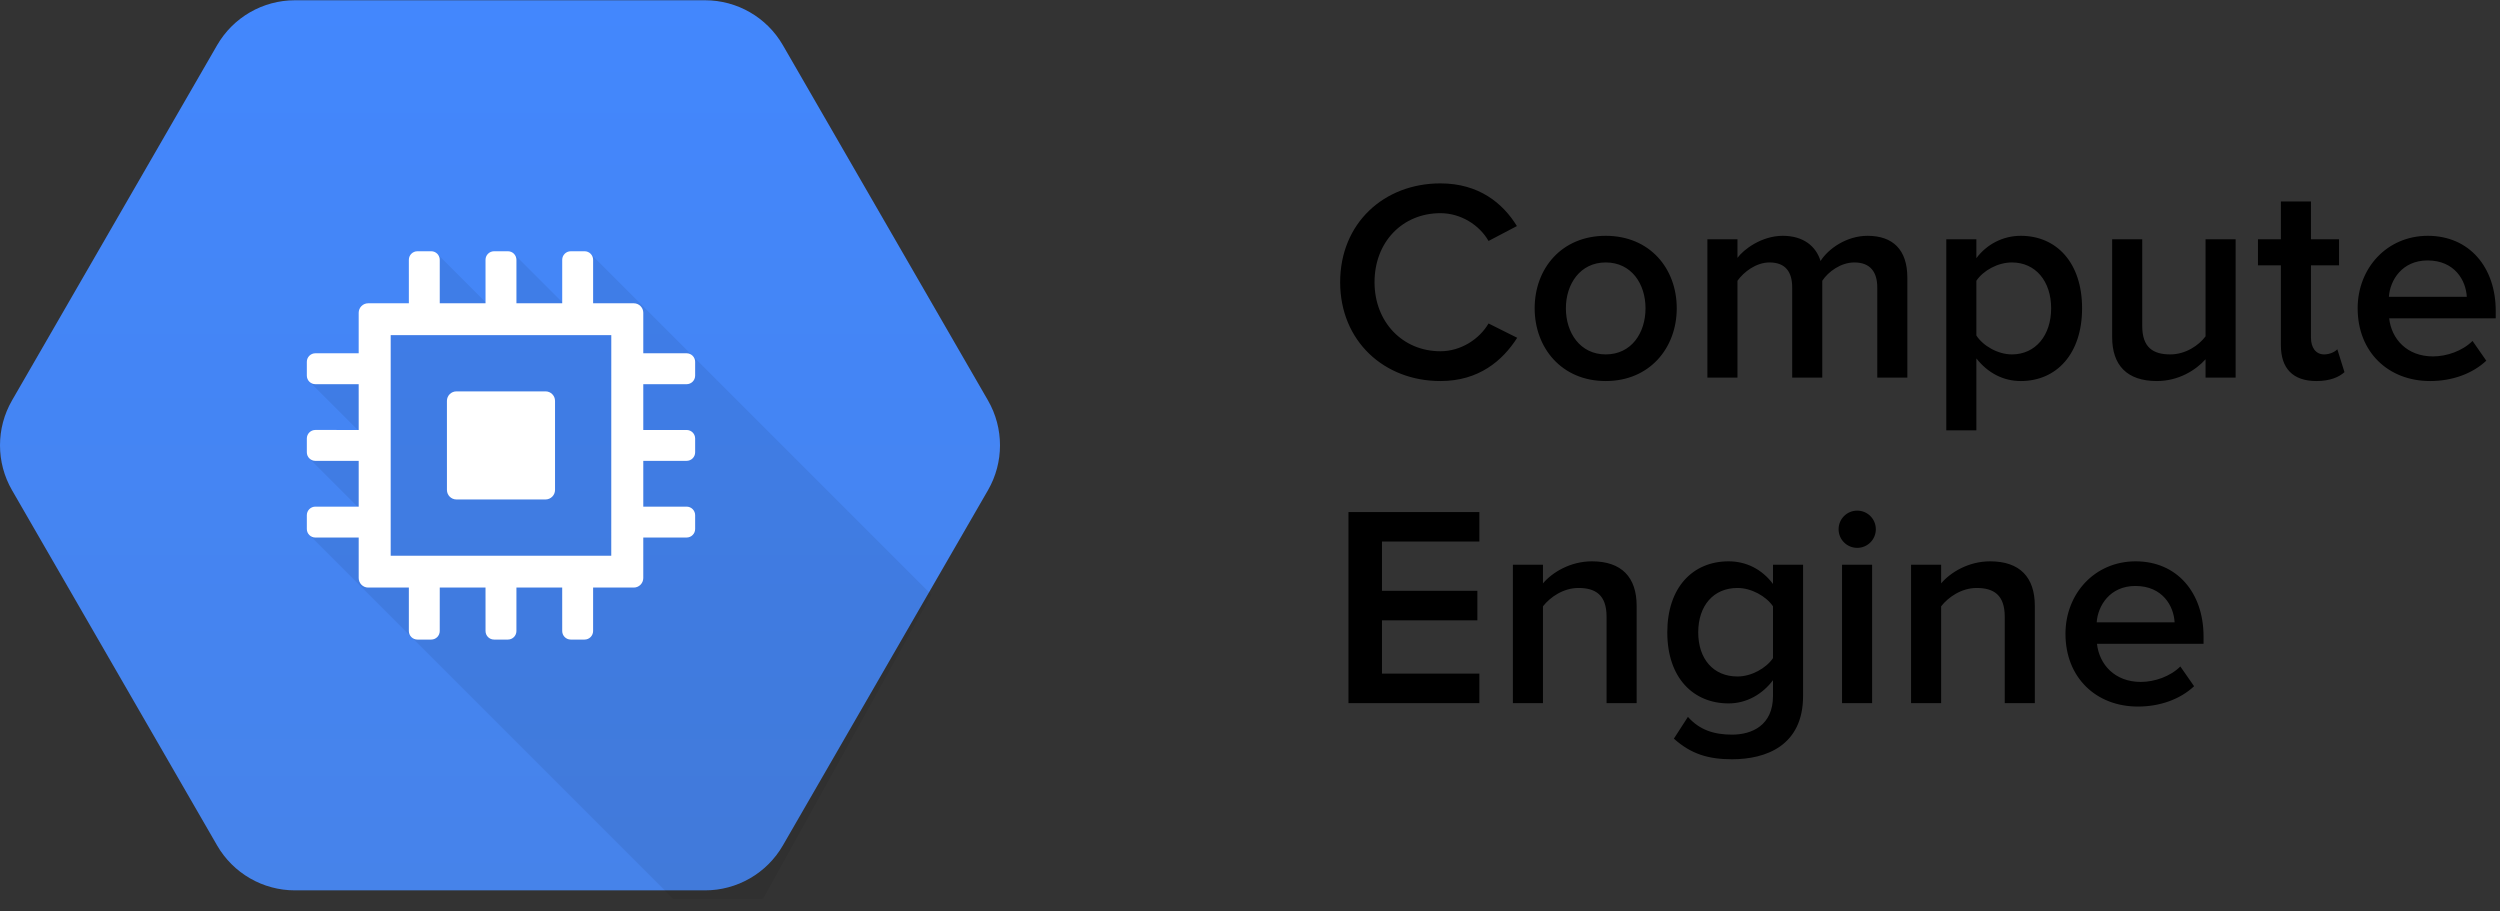
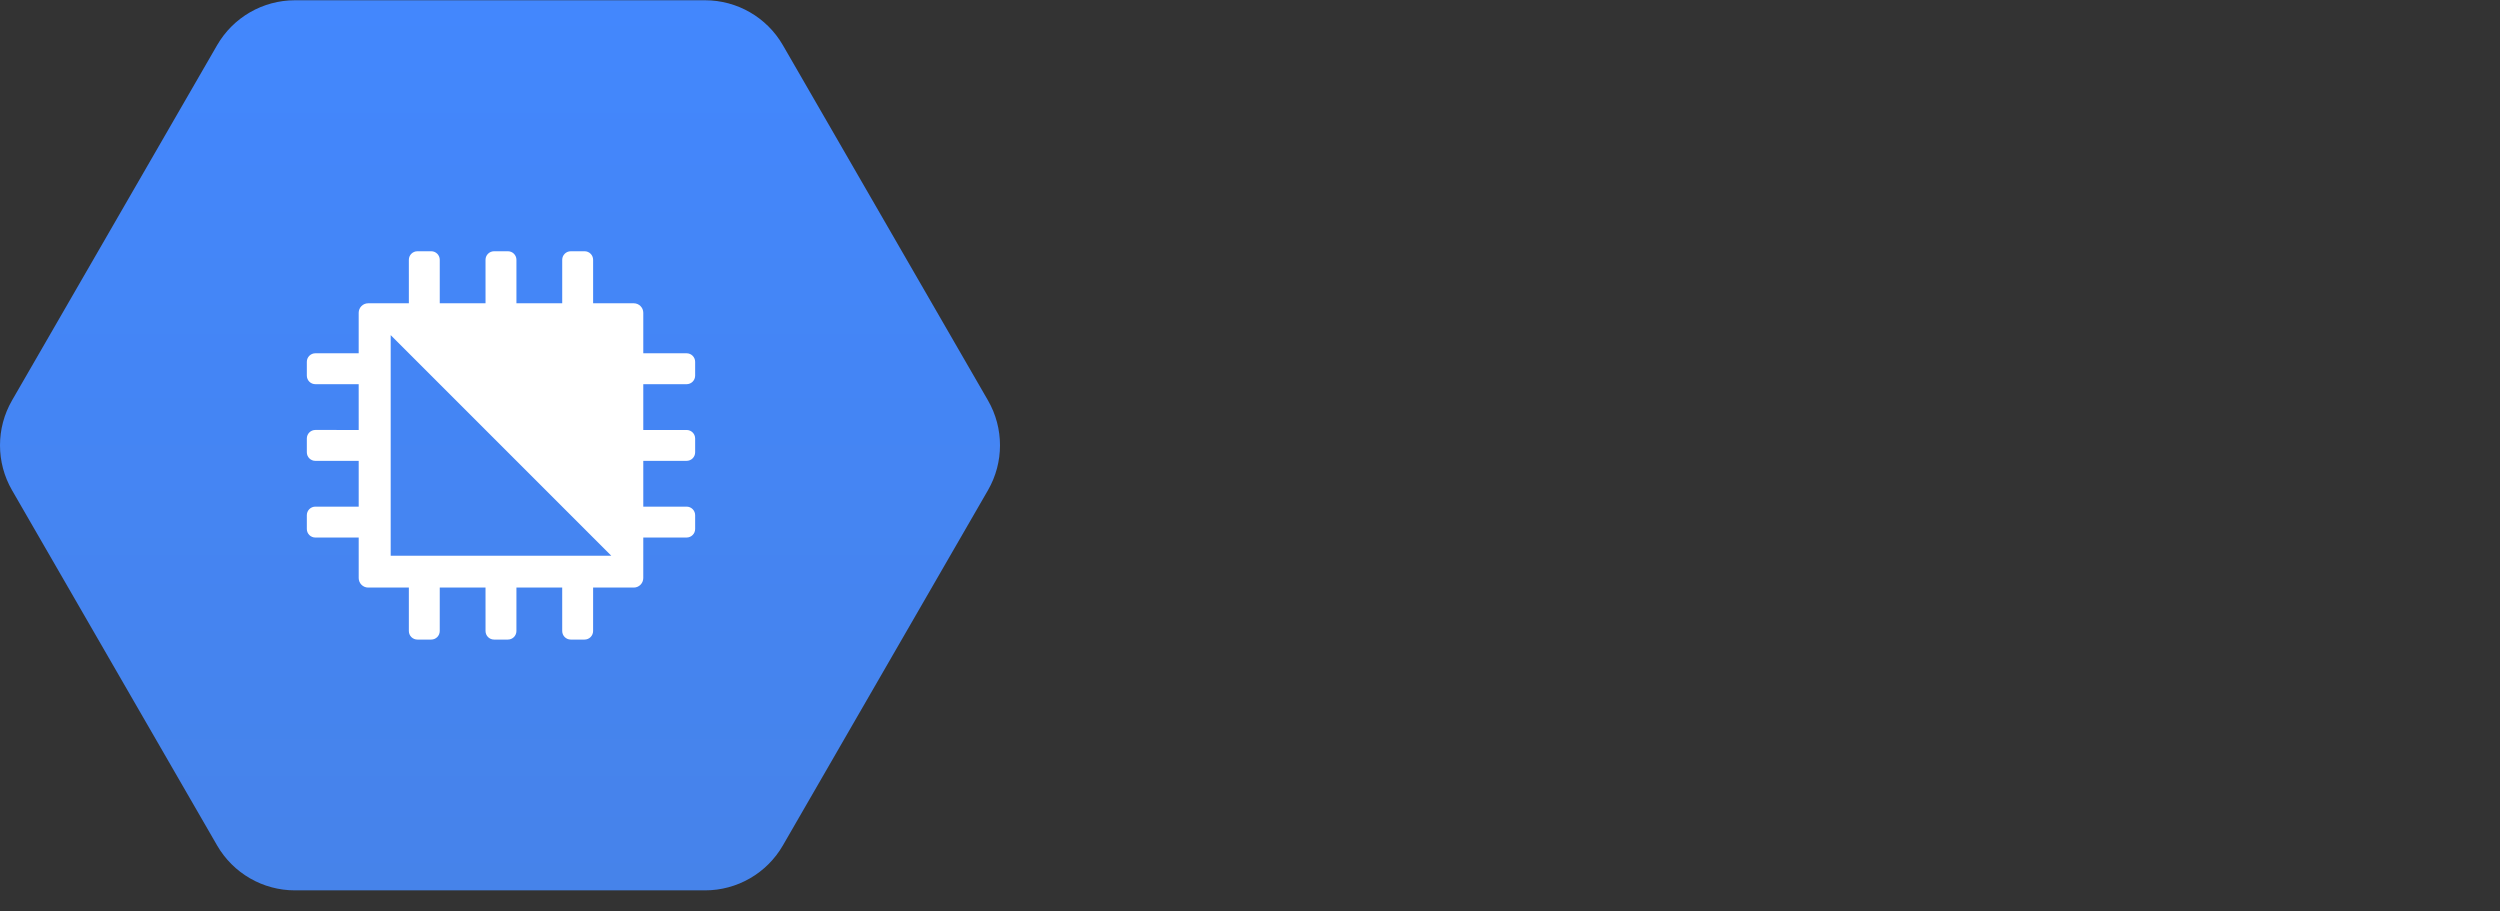
<svg xmlns="http://www.w3.org/2000/svg" width="192px" height="70px" viewBox="0 0 192 70">
  <rect x="0" y="0" width="192" height="70" fill="#333333" stroke="none" />
  <title>Compute Engine</title>
  <desc>Created with Sketch.</desc>
  <defs>
    <linearGradient x1="50%" y1="-3.89783073e-15%" x2="50%" y2="99.845%" id="linearGradient-1">
      <stop stop-color="#4387FD" offset="0%" />
      <stop stop-color="#4683EA" offset="100%" />
    </linearGradient>
  </defs>
  <g id="181023" stroke="none" stroke-width="1" fill="none" fill-rule="evenodd">
    <g id="Cloud-Application_logo" transform="translate(-326, -604)" fill-rule="nonzero">
      <g id="Compute-Engine" transform="translate(326, 604)">
-         <path d="M110.624,29.264 C113.572,29.264 115.398,27.702 116.52,25.942 L114.32,24.842 C113.616,26.052 112.186,26.976 110.624,26.976 C107.72,26.976 105.564,24.732 105.564,21.674 C105.564,18.572 107.72,16.372 110.624,16.372 C112.186,16.372 113.616,17.274 114.32,18.506 L116.498,17.362 C115.42,15.602 113.572,14.084 110.624,14.084 C106.29,14.084 102.924,17.142 102.924,21.674 C102.924,26.184 106.29,29.264 110.624,29.264 Z M123.318,29.264 C126.706,29.264 128.774,26.712 128.774,23.676 C128.774,20.618 126.706,18.11 123.318,18.11 C119.93,18.11 117.862,20.618 117.862,23.676 C117.862,26.712 119.93,29.264 123.318,29.264 Z M123.318,27.218 C121.36,27.218 120.26,25.568 120.26,23.676 C120.26,21.806 121.36,20.156 123.318,20.156 C125.298,20.156 126.376,21.806 126.376,23.676 C126.376,25.568 125.298,27.218 123.318,27.218 Z M133.438,29 L133.438,21.564 C133.922,20.882 134.868,20.156 135.902,20.156 C137.156,20.156 137.64,20.926 137.64,22.07 L137.64,29 L139.95,29 L139.95,21.564 C140.412,20.86 141.38,20.156 142.414,20.156 C143.668,20.156 144.174,20.926 144.174,22.07 L144.174,29 L146.484,29 L146.484,21.322 C146.484,19.166 145.362,18.11 143.426,18.11 C141.82,18.11 140.412,19.1 139.818,20.046 C139.466,18.902 138.498,18.11 136.914,18.11 C135.286,18.11 133.9,19.166 133.438,19.804 L133.438,18.374 L131.128,18.374 L131.128,29 L133.438,29 Z M151.786,33.048 L151.786,27.526 C152.666,28.648 153.854,29.264 155.196,29.264 C157.946,29.264 159.904,27.174 159.904,23.676 C159.904,20.178 157.946,18.11 155.196,18.11 C153.81,18.11 152.578,18.77 151.786,19.826 L151.786,18.374 L149.476,18.374 L149.476,33.048 L151.786,33.048 Z M154.514,27.218 C153.436,27.218 152.292,26.558 151.786,25.766 L151.786,21.564 C152.314,20.772 153.436,20.156 154.514,20.156 C156.34,20.156 157.528,21.608 157.528,23.676 C157.528,25.744 156.34,27.218 154.514,27.218 Z M165.646,29.264 C167.318,29.264 168.638,28.428 169.386,27.592 L169.386,29 L171.696,29 L171.696,18.374 L169.386,18.374 L169.386,25.832 C168.858,26.536 167.846,27.218 166.68,27.218 C165.36,27.218 164.524,26.69 164.524,25.04 L164.524,18.374 L162.214,18.374 L162.214,25.898 C162.214,28.054 163.358,29.264 165.646,29.264 Z M177.9,29.264 C178.956,29.264 179.638,28.956 180.056,28.582 L179.506,26.822 C179.33,27.02 178.934,27.218 178.494,27.218 C177.834,27.218 177.482,26.668 177.482,25.942 L177.482,20.376 L179.638,20.376 L179.638,18.374 L177.482,18.374 L177.482,15.47 L175.172,15.47 L175.172,18.374 L173.412,18.374 L173.412,20.376 L175.172,20.376 L175.172,26.514 C175.172,28.296 176.096,29.264 177.9,29.264 Z M186.634,29.264 C188.306,29.264 189.868,28.714 190.946,27.702 L189.89,26.184 C189.12,26.954 187.91,27.372 186.854,27.372 C184.852,27.372 183.664,26.03 183.488,24.446 L191.672,24.446 L191.672,23.874 C191.672,20.53 189.648,18.11 186.458,18.11 C183.312,18.11 181.068,20.596 181.068,23.676 C181.068,27.042 183.422,29.264 186.634,29.264 Z M189.45,22.796 L183.466,22.796 C183.554,21.52 184.478,20.002 186.436,20.002 C188.526,20.002 189.384,21.542 189.45,22.796 Z M113.616,54 L113.616,51.734 L106.136,51.734 L106.136,47.642 L113.462,47.642 L113.462,45.376 L106.136,45.376 L106.136,41.592 L113.616,41.592 L113.616,39.326 L103.562,39.326 L103.562,54 L113.616,54 Z M118.5,54 L118.5,46.564 C119.05,45.86 120.062,45.156 121.228,45.156 C122.526,45.156 123.384,45.684 123.384,47.356 L123.384,54 L125.694,54 L125.694,46.52 C125.694,44.342 124.55,43.11 122.262,43.11 C120.59,43.11 119.204,43.968 118.5,44.804 L118.5,43.374 L116.19,43.374 L116.19,54 L118.5,54 Z M133.02,58.312 C135.616,58.312 138.476,57.278 138.476,53.45 L138.476,43.374 L136.166,43.374 L136.166,44.848 C135.308,43.704 134.098,43.11 132.756,43.11 C130.006,43.11 128.048,45.112 128.048,48.566 C128.048,52.064 130.05,54.022 132.756,54.022 C134.142,54.022 135.352,53.318 136.166,52.24 L136.166,53.45 C136.166,55.716 134.538,56.42 133.02,56.42 C131.612,56.42 130.512,56.046 129.632,55.056 L128.554,56.728 C129.874,57.916 131.216,58.312 133.02,58.312 Z M133.438,51.954 C131.59,51.954 130.424,50.612 130.424,48.566 C130.424,46.52 131.59,45.156 133.438,45.156 C134.516,45.156 135.638,45.794 136.166,46.564 L136.166,50.546 C135.638,51.316 134.516,51.954 133.438,51.954 Z M142.634,42.076 C143.426,42.076 144.064,41.438 144.064,40.646 C144.064,39.854 143.426,39.216 142.634,39.216 C141.842,39.216 141.204,39.854 141.204,40.646 C141.204,41.438 141.842,42.076 142.634,42.076 Z M143.778,54 L143.778,43.374 L141.468,43.374 L141.468,54 L143.778,54 Z M149.08,54 L149.08,46.564 C149.63,45.86 150.642,45.156 151.808,45.156 C153.106,45.156 153.964,45.684 153.964,47.356 L153.964,54 L156.274,54 L156.274,46.52 C156.274,44.342 155.13,43.11 152.842,43.11 C151.17,43.11 149.784,43.968 149.08,44.804 L149.08,43.374 L146.77,43.374 L146.77,54 L149.08,54 Z M164.194,54.264 C165.866,54.264 167.428,53.714 168.506,52.702 L167.45,51.184 C166.68,51.954 165.47,52.372 164.414,52.372 C162.412,52.372 161.224,51.03 161.048,49.446 L169.232,49.446 L169.232,48.874 C169.232,45.53 167.208,43.11 164.018,43.11 C160.872,43.11 158.628,45.596 158.628,48.676 C158.628,52.042 160.982,54.264 164.194,54.264 Z M167.01,47.796 L161.026,47.796 C161.114,46.52 162.038,45.002 163.996,45.002 C166.086,45.002 166.944,46.542 167.01,47.796 Z" id="ComputeEngine" fill="#000000" />
        <g id="Google-Compute-Engine-Logo">
          <g id="BASE" fill="url(#linearGradient-1)">
            <path d="M16.674,64.93 L0.924,37.65 C-0.308,35.515 -0.308,32.885 0.924,30.75 L16.674,3.47 C17.907,1.335 20.185,0.02 22.649,0.02 L54.15,0.02 C56.615,0.02 58.893,1.335 60.125,3.47 L75.876,30.75 C77.108,32.885 77.108,35.515 75.876,37.65 L60.125,64.93 C58.893,67.065 56.615,68.38 54.15,68.38 L22.649,68.38 C20.185,68.38 17.907,67.065 16.674,64.93 Z" id="Path" />
          </g>
          <g id="shadow" transform="translate(23.4, 19.2)" fill="#000000" opacity="0.07">
-             <polygon id="Path" points="48.131 26.469 21.981 0.319 20.119 4.35 16.069 0.3 14.194 4.312 10.191 0.309 9.206 5.162 5.644 5.775 4.905 8.944 0.295 10.045 4.425 14.175 0.339 15.995 4.425 20.081 0.312 21.837 28.322 49.847 35.2 49.825" />
-           </g>
+             </g>
          <g id="art" transform="translate(23.4, 19.2)" fill="#FFFFFF">
            <g id="Group">
-               <path d="M18.498,10.857 L11.653,10.858 C11.252,10.858 10.924,11.186 10.924,11.586 L10.925,18.43 C10.925,18.83 11.253,19.159 11.653,19.159 L18.497,19.159 C18.898,19.159 19.226,18.83 19.226,18.43 L19.226,11.586 C19.226,11.186 18.899,10.857 18.498,10.857" id="Path" />
-               <path d="M29.333,10.306 C29.693,10.306 29.987,10.01 29.987,9.652 L29.987,8.586 C29.987,8.227 29.693,7.932 29.333,7.932 L26.004,7.932 L26.004,4.82 C26.004,4.42 25.675,4.092 25.276,4.092 L22.151,4.092 L22.151,0.749 C22.151,0.392 21.857,0.096 21.498,0.096 L20.431,0.097 C20.072,0.097 19.778,0.392 19.778,0.75 L19.778,4.091 L16.262,4.091 L16.262,0.749 C16.262,0.392 15.968,0.096 15.609,0.096 L14.542,0.097 C14.182,0.097 13.888,0.392 13.888,0.75 L13.889,4.091 L10.373,4.092 L10.373,0.749 C10.373,0.392 10.079,0.096 9.72,0.096 L8.653,0.097 C8.295,0.097 8,0.392 8,0.75 L8.001,4.092 L4.876,4.092 C4.475,4.092 4.147,4.42 4.147,4.82 L4.147,7.932 L0.818,7.932 C0.459,7.932 0.165,8.227 0.165,8.585 L0.165,9.652 C0.165,10.011 0.459,10.305 0.818,10.305 L4.147,10.305 L4.148,13.822 L0.818,13.821 C0.459,13.821 0.165,14.115 0.165,14.474 L0.165,15.54 C0.165,15.9 0.459,16.194 0.818,16.194 L4.148,16.194 L4.148,19.71 L0.818,19.71 C0.459,19.71 0.165,20.005 0.165,20.363 L0.165,21.429 C0.165,21.789 0.459,22.083 0.818,22.083 L4.148,22.083 L4.148,25.196 C4.148,25.596 4.476,25.925 4.876,25.925 L8,25.925 L8,29.265 C8,29.625 8.295,29.919 8.654,29.919 L9.719,29.919 C10.078,29.919 10.372,29.625 10.372,29.265 L10.373,25.925 L13.888,25.925 L13.889,29.265 C13.889,29.625 14.183,29.919 14.543,29.919 L15.609,29.919 C15.967,29.919 16.261,29.625 16.261,29.265 L16.262,25.925 L19.777,25.925 L19.778,29.265 C19.778,29.625 20.072,29.919 20.432,29.919 L21.497,29.919 C21.856,29.919 22.15,29.625 22.15,29.265 L22.151,25.925 L25.275,25.925 C25.675,25.925 26.003,25.596 26.003,25.196 L26.004,22.083 L29.333,22.082 C29.693,22.082 29.987,21.789 29.987,21.429 L29.987,20.364 C29.987,20.005 29.693,19.71 29.333,19.71 L26.004,19.71 L26.004,16.194 L29.333,16.193 C29.693,16.193 29.987,15.9 29.987,15.54 L29.987,14.475 C29.987,14.116 29.693,13.822 29.333,13.822 L26.004,13.822 L26.004,10.305 L29.333,10.305 L29.333,10.306 Z M23.545,23.478 L6.605,23.478 L6.605,6.537 L23.547,6.537 L23.545,23.478 Z" id="Shape" />
+               <path d="M29.333,10.306 C29.693,10.306 29.987,10.01 29.987,9.652 L29.987,8.586 C29.987,8.227 29.693,7.932 29.333,7.932 L26.004,7.932 L26.004,4.82 C26.004,4.42 25.675,4.092 25.276,4.092 L22.151,4.092 L22.151,0.749 C22.151,0.392 21.857,0.096 21.498,0.096 L20.431,0.097 C20.072,0.097 19.778,0.392 19.778,0.75 L19.778,4.091 L16.262,4.091 L16.262,0.749 C16.262,0.392 15.968,0.096 15.609,0.096 L14.542,0.097 C14.182,0.097 13.888,0.392 13.888,0.75 L13.889,4.091 L10.373,4.092 L10.373,0.749 C10.373,0.392 10.079,0.096 9.72,0.096 L8.653,0.097 C8.295,0.097 8,0.392 8,0.75 L8.001,4.092 L4.876,4.092 C4.475,4.092 4.147,4.42 4.147,4.82 L4.147,7.932 L0.818,7.932 C0.459,7.932 0.165,8.227 0.165,8.585 L0.165,9.652 C0.165,10.011 0.459,10.305 0.818,10.305 L4.147,10.305 L4.148,13.822 L0.818,13.821 C0.459,13.821 0.165,14.115 0.165,14.474 L0.165,15.54 C0.165,15.9 0.459,16.194 0.818,16.194 L4.148,16.194 L4.148,19.71 L0.818,19.71 C0.459,19.71 0.165,20.005 0.165,20.363 L0.165,21.429 C0.165,21.789 0.459,22.083 0.818,22.083 L4.148,22.083 L4.148,25.196 C4.148,25.596 4.476,25.925 4.876,25.925 L8,25.925 L8,29.265 C8,29.625 8.295,29.919 8.654,29.919 L9.719,29.919 C10.078,29.919 10.372,29.625 10.372,29.265 L10.373,25.925 L13.888,25.925 L13.889,29.265 C13.889,29.625 14.183,29.919 14.543,29.919 L15.609,29.919 C15.967,29.919 16.261,29.625 16.261,29.265 L16.262,25.925 L19.777,25.925 L19.778,29.265 C19.778,29.625 20.072,29.919 20.432,29.919 L21.497,29.919 C21.856,29.919 22.15,29.625 22.15,29.265 L22.151,25.925 L25.275,25.925 C25.675,25.925 26.003,25.596 26.003,25.196 L26.004,22.083 L29.333,22.082 C29.693,22.082 29.987,21.789 29.987,21.429 L29.987,20.364 C29.987,20.005 29.693,19.71 29.333,19.71 L26.004,19.71 L26.004,16.194 L29.333,16.193 C29.693,16.193 29.987,15.9 29.987,15.54 L29.987,14.475 C29.987,14.116 29.693,13.822 29.333,13.822 L26.004,13.822 L26.004,10.305 L29.333,10.305 L29.333,10.306 Z M23.545,23.478 L6.605,23.478 L6.605,6.537 L23.545,23.478 Z" id="Shape" />
            </g>
          </g>
        </g>
      </g>
    </g>
  </g>
</svg>